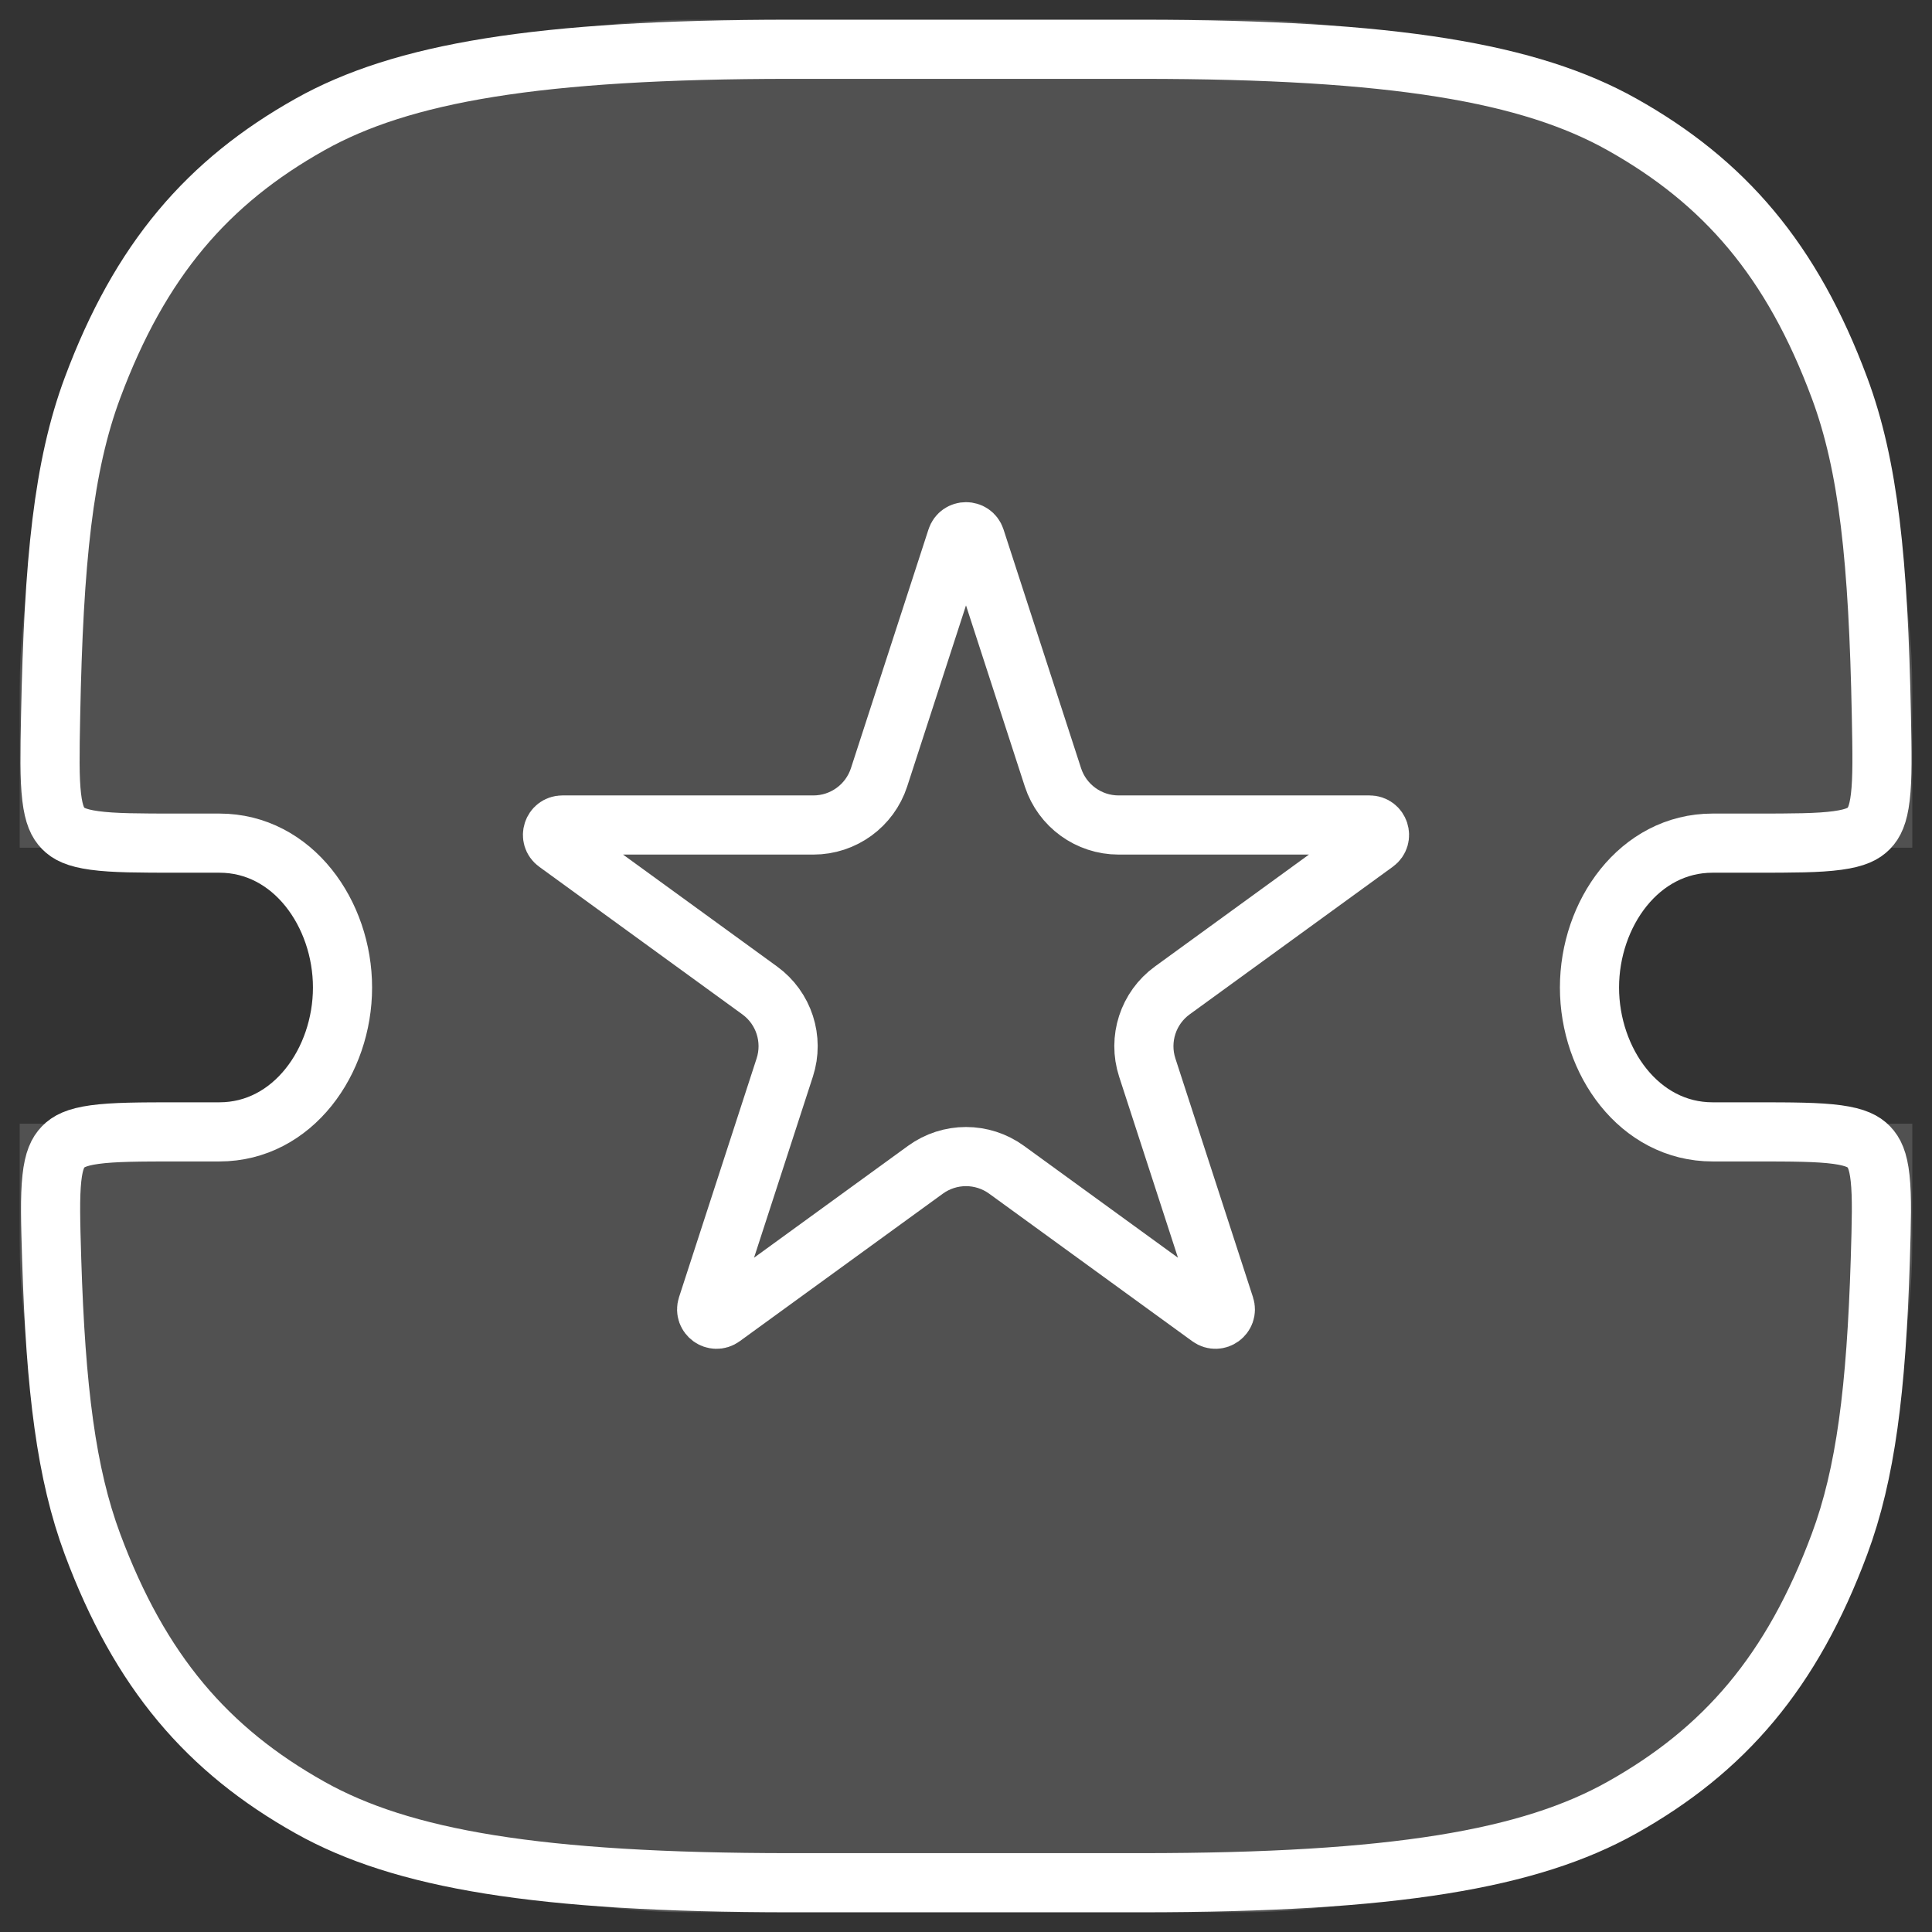
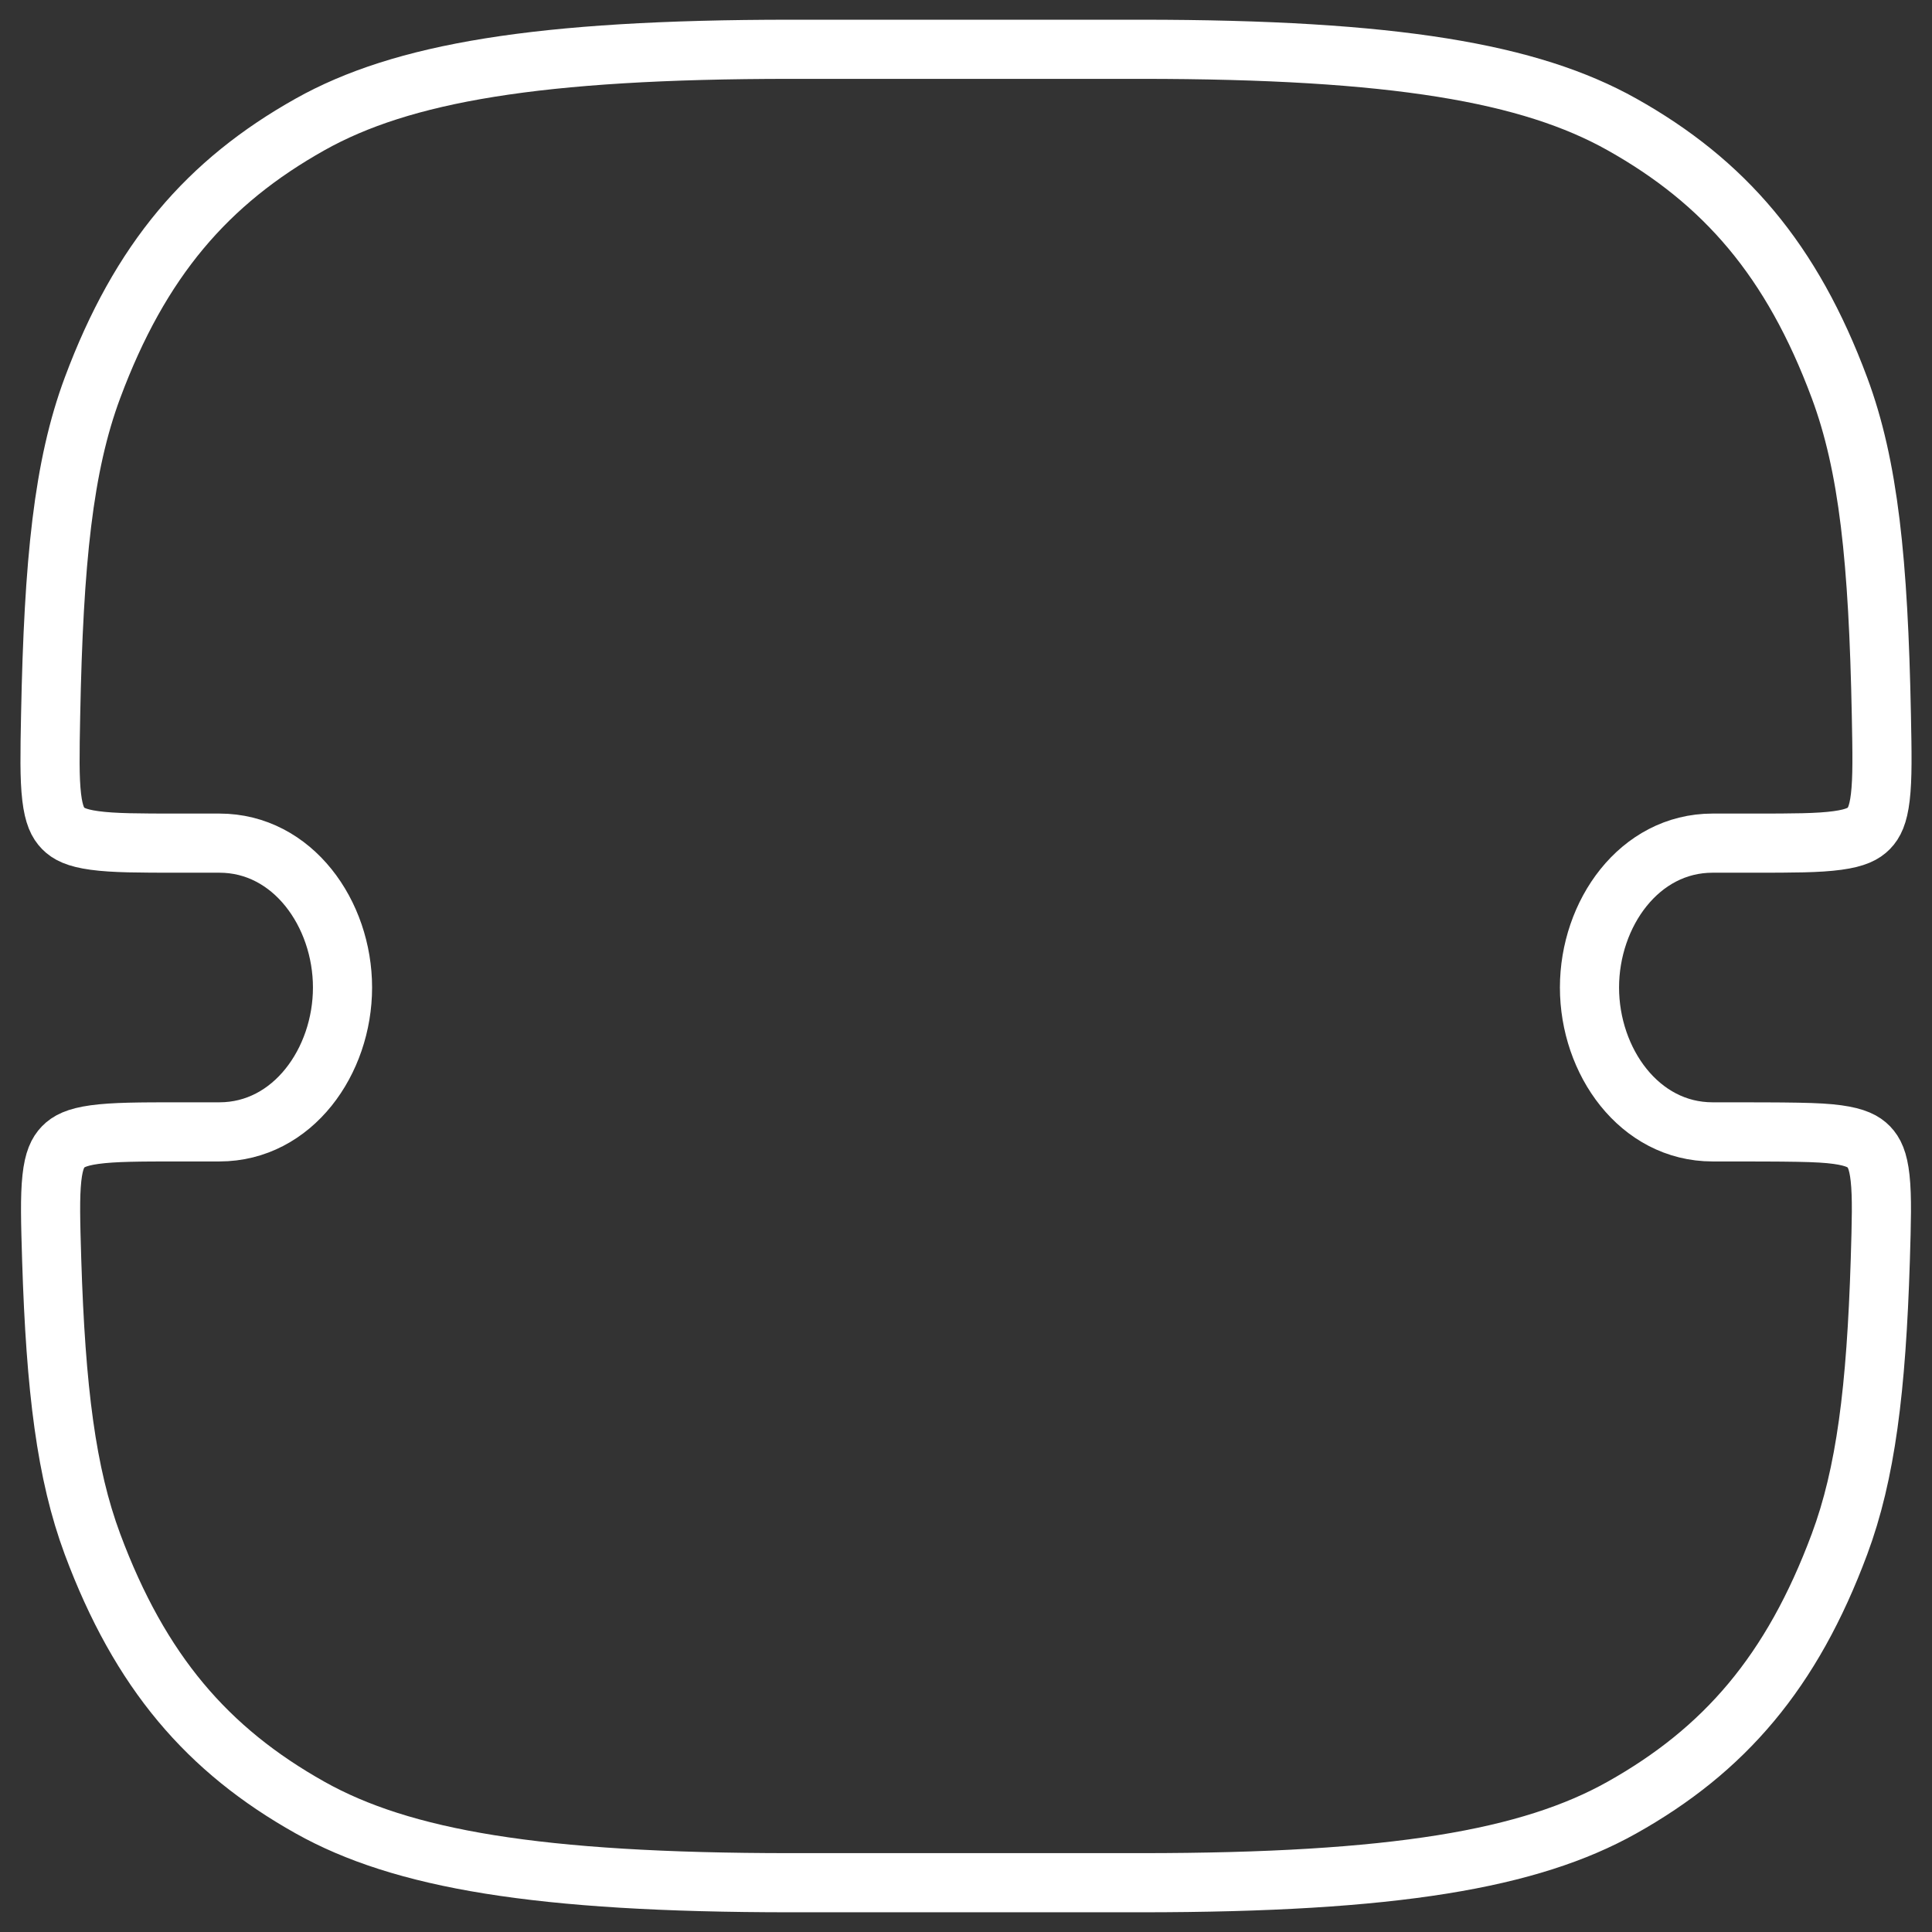
<svg xmlns="http://www.w3.org/2000/svg" width="49" height="49" viewBox="0 0 49 49" fill="none">
  <rect x="0" y="0" width="49" height="49" fill="#333333" stroke="none" />
-   <path d="M4.507 21.384C3.535 21.384 2.882 21.383 2.396 21.316C1.932 21.253 1.734 21.144 1.602 21.009C1.469 20.873 1.365 20.675 1.311 20.219C1.254 19.74 1.265 19.099 1.284 18.14C1.361 14.222 1.609 11.816 2.345 9.838C3.553 6.595 5.265 4.613 7.867 3.154C10.188 1.853 13.629 1.25 20.056 1.25H28.944C35.371 1.25 38.812 1.853 41.133 3.154C43.735 4.613 45.447 6.595 46.654 9.838C47.391 11.816 47.639 14.222 47.716 18.14C47.735 19.099 47.746 19.74 47.689 20.219C47.635 20.675 47.531 20.873 47.398 21.009C47.266 21.144 47.068 21.253 46.604 21.316C46.118 21.383 45.465 21.384 44.493 21.384H43.435C41.575 21.384 40.313 23.174 40.313 25.046C40.313 26.917 41.575 28.707 43.435 28.707H44.48C45.457 28.707 46.113 28.709 46.601 28.776C47.066 28.84 47.265 28.951 47.397 29.087C47.532 29.227 47.635 29.426 47.684 29.879C47.736 30.358 47.718 30.996 47.689 31.952C47.586 35.241 47.318 37.379 46.654 39.162C45.447 42.405 43.735 44.387 41.133 45.846C38.812 47.147 35.371 47.75 28.944 47.75H20.056C13.629 47.75 10.188 47.147 7.867 45.846C5.265 44.387 3.553 42.405 2.345 39.162C1.682 37.379 1.414 35.241 1.311 31.952C1.282 30.996 1.264 30.358 1.316 29.879C1.365 29.426 1.468 29.227 1.603 29.087C1.735 28.951 1.934 28.84 2.399 28.776C2.887 28.709 3.543 28.707 4.52 28.707H5.565C7.425 28.707 8.687 26.917 8.687 25.046C8.687 23.174 7.425 21.384 5.565 21.384H4.507Z" stroke="white" stroke-width="1.5" />
-   <path fill-rule="evenodd" clip-rule="evenodd" d="M0.5 17.5C0.5 8.111 8.111 0.5 17.5 0.5H31.5C40.889 0.5 48.5 8.111 48.5 17.5V21.5H44C42.067 21.5 40.5 23.067 40.5 25C40.5 26.933 42.067 28.5 44 28.5H48.5V31.5C48.5 40.889 40.889 48.5 31.5 48.5H17.5C8.111 48.5 0.5 40.889 0.5 31.5V28.5H5C6.933 28.5 8.5 26.933 8.5 25C8.5 23.067 6.933 21.5 5 21.5H0.5V17.5Z" fill="white" fill-opacity="0.15" />
-   <path d="M24.262 13.659C24.337 13.428 24.663 13.428 24.738 13.659L26.705 19.715C26.94 20.436 27.612 20.924 28.37 20.924H34.737C34.979 20.924 35.08 21.234 34.884 21.376L29.733 25.119C29.119 25.564 28.863 26.354 29.097 27.075L31.065 33.131C31.14 33.361 30.876 33.553 30.68 33.41L25.529 29.668C24.915 29.222 24.085 29.222 23.471 29.668L18.32 33.41C18.124 33.553 17.86 33.361 17.935 33.131L19.903 27.075C20.137 26.354 19.881 25.564 19.267 25.119L14.116 21.376C13.92 21.234 14.021 20.924 14.263 20.924H20.63C21.388 20.924 22.06 20.436 22.295 19.715L24.262 13.659Z" stroke="white" stroke-width="1.5" stroke-linecap="round" stroke-linejoin="round" />
+   <path d="M4.507 21.384C3.535 21.384 2.882 21.383 2.396 21.316C1.932 21.253 1.734 21.144 1.602 21.009C1.469 20.873 1.365 20.675 1.311 20.219C1.254 19.74 1.265 19.099 1.284 18.14C1.361 14.222 1.609 11.816 2.345 9.838C3.553 6.595 5.265 4.613 7.867 3.154C10.188 1.853 13.629 1.25 20.056 1.25H28.944C35.371 1.25 38.812 1.853 41.133 3.154C43.735 4.613 45.447 6.595 46.654 9.838C47.391 11.816 47.639 14.222 47.716 18.14C47.735 19.099 47.746 19.74 47.689 20.219C47.635 20.675 47.531 20.873 47.398 21.009C47.266 21.144 47.068 21.253 46.604 21.316C46.118 21.383 45.465 21.384 44.493 21.384H43.435C41.575 21.384 40.313 23.174 40.313 25.046C40.313 26.917 41.575 28.707 43.435 28.707C45.457 28.707 46.113 28.709 46.601 28.776C47.066 28.84 47.265 28.951 47.397 29.087C47.532 29.227 47.635 29.426 47.684 29.879C47.736 30.358 47.718 30.996 47.689 31.952C47.586 35.241 47.318 37.379 46.654 39.162C45.447 42.405 43.735 44.387 41.133 45.846C38.812 47.147 35.371 47.75 28.944 47.75H20.056C13.629 47.75 10.188 47.147 7.867 45.846C5.265 44.387 3.553 42.405 2.345 39.162C1.682 37.379 1.414 35.241 1.311 31.952C1.282 30.996 1.264 30.358 1.316 29.879C1.365 29.426 1.468 29.227 1.603 29.087C1.735 28.951 1.934 28.84 2.399 28.776C2.887 28.709 3.543 28.707 4.52 28.707H5.565C7.425 28.707 8.687 26.917 8.687 25.046C8.687 23.174 7.425 21.384 5.565 21.384H4.507Z" stroke="white" stroke-width="1.5" />
</svg>